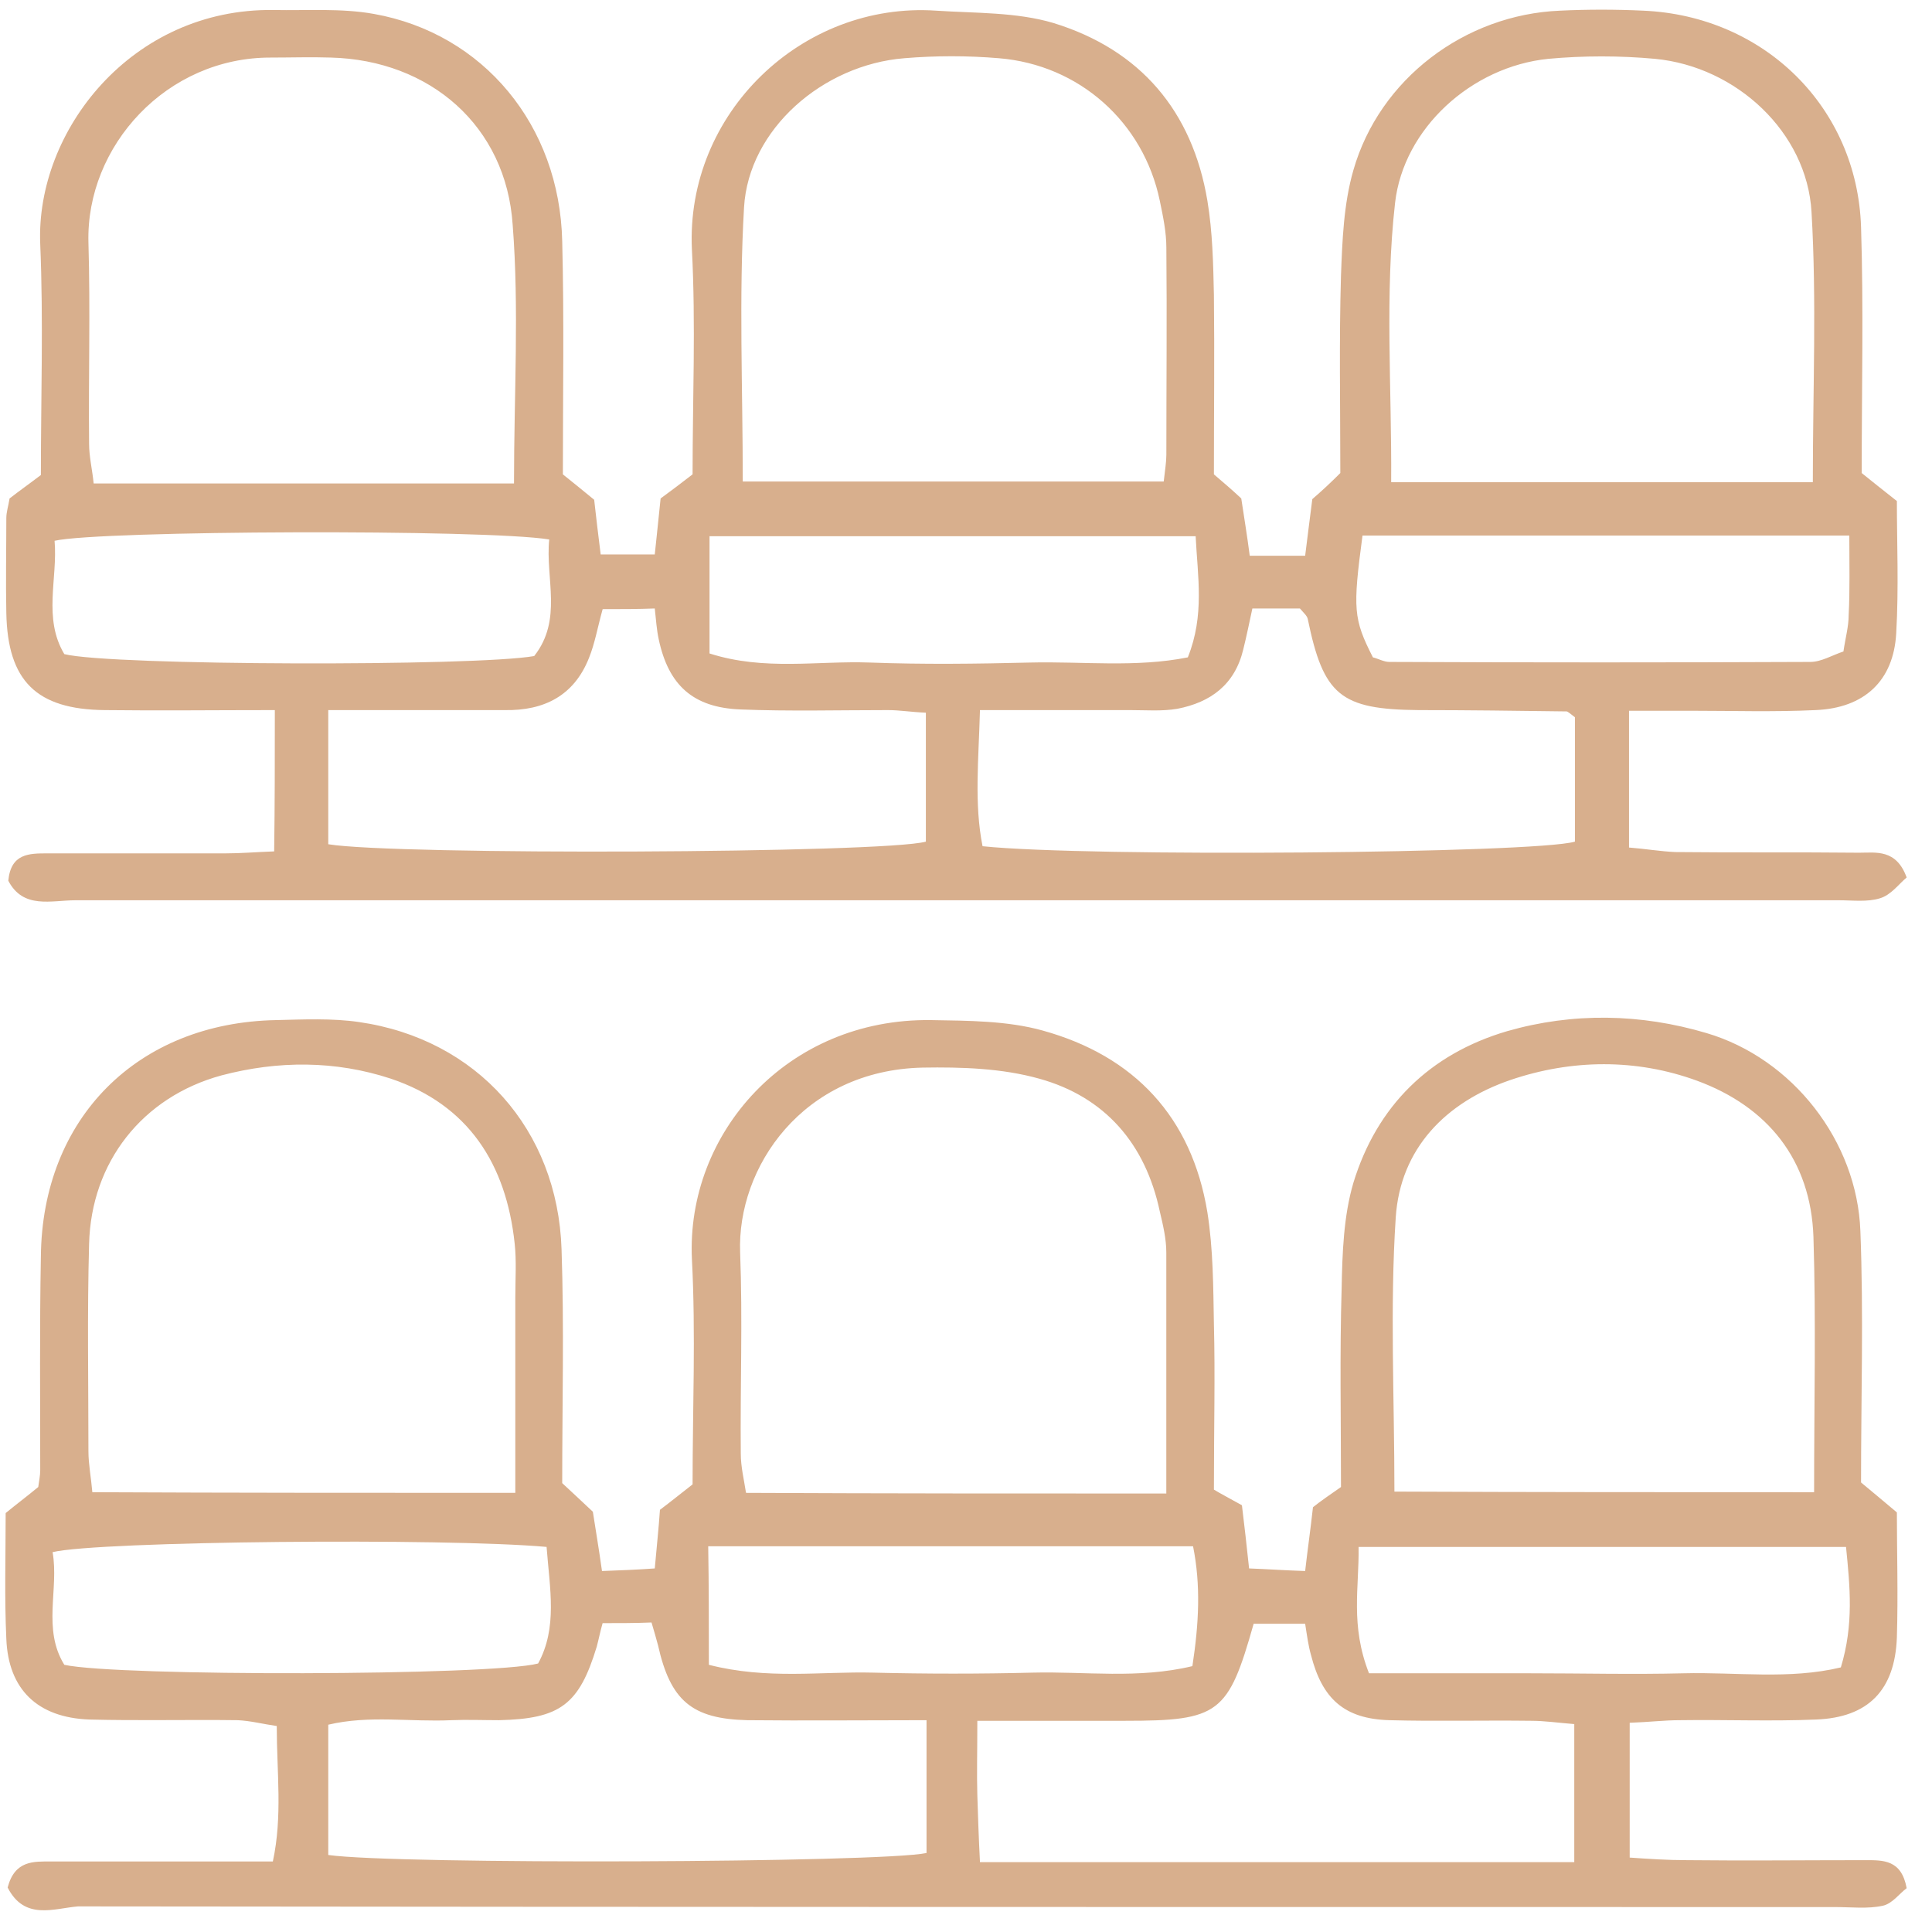
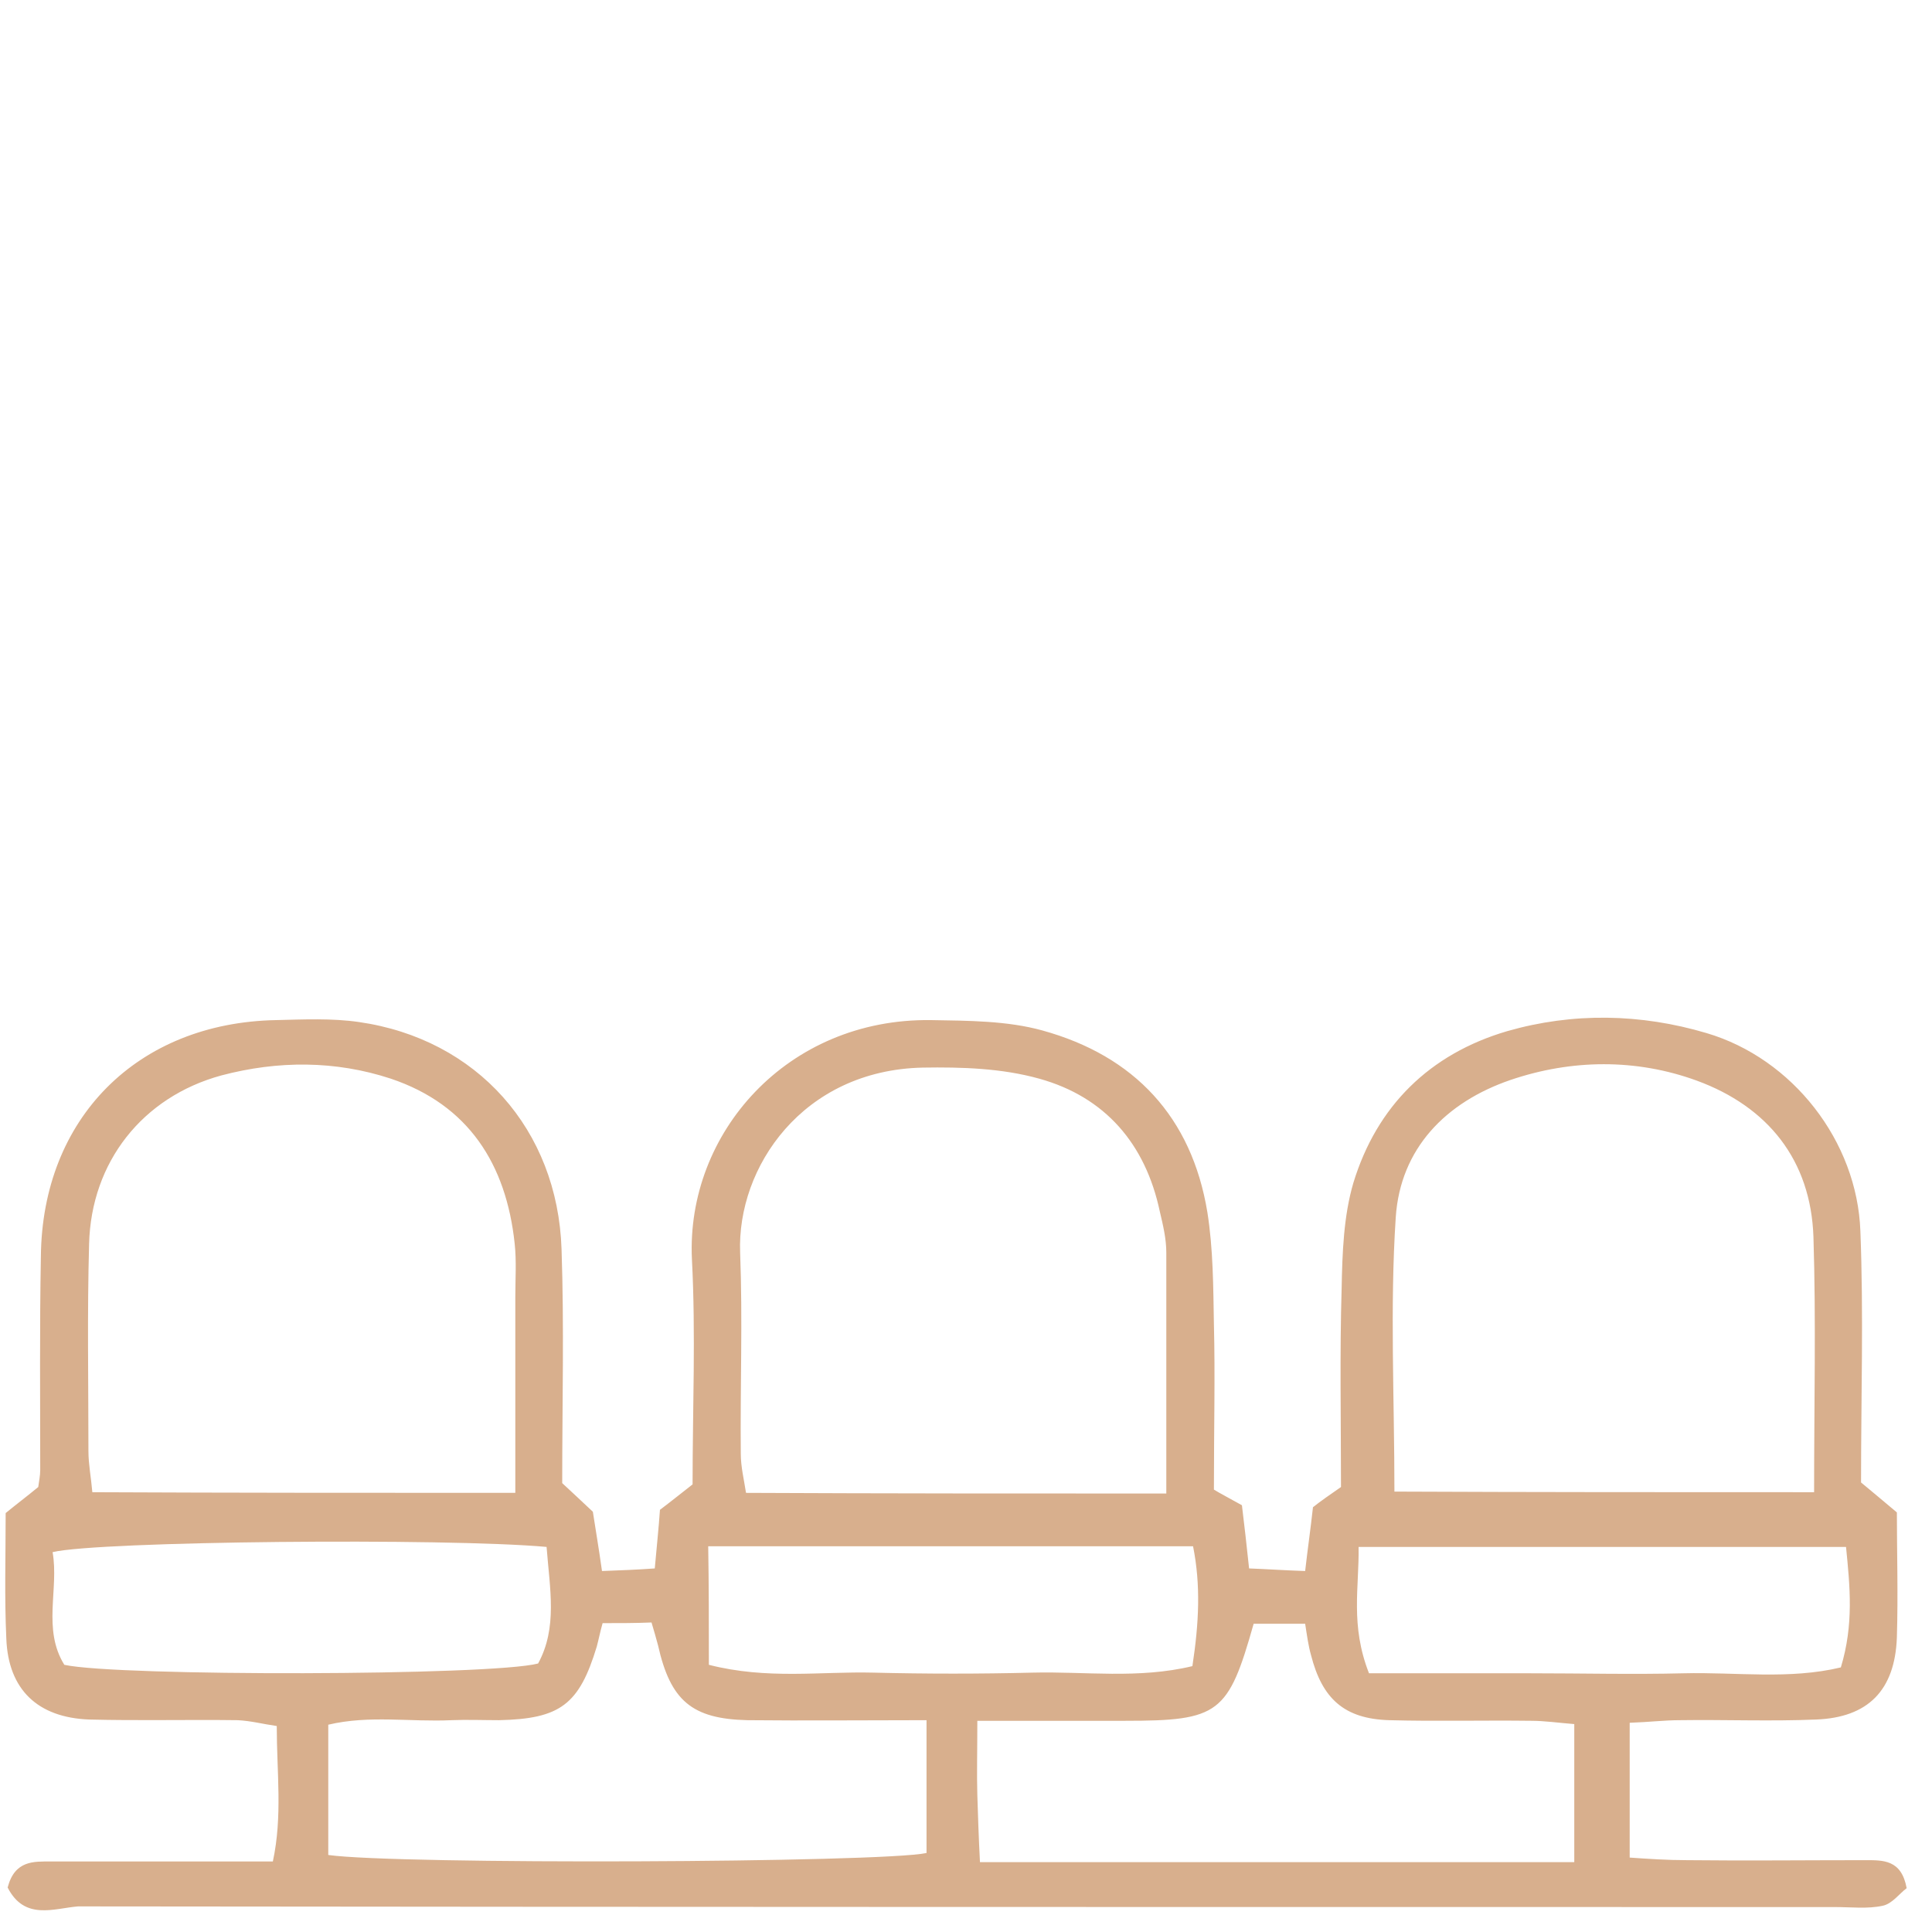
<svg xmlns="http://www.w3.org/2000/svg" width="44" height="44" viewBox="0 0 44 44" fill="none">
-   <path d="M6.259 16.172C4.894 16.172 3.632 16.187 2.385 16.172C0.827 16.157 0.174 15.505 0.144 13.962C0.129 13.235 0.144 12.524 0.144 11.797C0.144 11.663 0.189 11.53 0.218 11.352C0.426 11.189 0.679 11.011 0.931 10.818C0.931 9.053 0.99 7.303 0.916 5.553C0.812 2.987 2.994 0.184 6.229 0.228C7.001 0.243 7.773 0.184 8.515 0.317C11.008 0.762 12.745 2.853 12.804 5.493C12.849 7.243 12.819 9.008 12.819 10.803C13.042 10.981 13.279 11.174 13.532 11.382C13.576 11.767 13.621 12.168 13.68 12.627C14.096 12.627 14.467 12.627 14.912 12.627C14.956 12.197 15.001 11.797 15.045 11.352C15.268 11.189 15.505 11.011 15.773 10.803C15.773 9.097 15.847 7.392 15.758 5.686C15.609 2.586 18.266 0.035 21.323 0.243C22.214 0.302 23.149 0.273 23.995 0.525C25.969 1.133 27.156 2.527 27.498 4.574C27.616 5.286 27.631 6.012 27.646 6.724C27.661 8.074 27.646 9.424 27.646 10.803C27.854 10.981 28.047 11.144 28.269 11.352C28.329 11.752 28.403 12.197 28.462 12.657C28.893 12.657 29.279 12.657 29.724 12.657C29.783 12.197 29.828 11.812 29.887 11.367C30.095 11.189 30.318 10.981 30.525 10.773C30.525 9.261 30.496 7.763 30.54 6.279C30.57 5.479 30.6 4.648 30.822 3.877C31.416 1.8 33.36 0.332 35.527 0.243C36.15 0.213 36.789 0.213 37.427 0.243C40.172 0.362 42.295 2.438 42.384 5.167C42.443 7.006 42.399 8.86 42.399 10.773C42.621 10.951 42.859 11.144 43.2 11.411C43.2 12.36 43.245 13.384 43.185 14.422C43.126 15.505 42.458 16.128 41.345 16.172C40.395 16.217 39.445 16.187 38.51 16.187C38.065 16.187 37.62 16.187 37.1 16.187C37.1 17.255 37.1 18.234 37.1 19.302C37.471 19.331 37.813 19.39 38.154 19.405C39.549 19.42 40.944 19.405 42.339 19.42C42.725 19.42 43.185 19.331 43.423 19.984C43.245 20.132 43.067 20.384 42.814 20.458C42.532 20.547 42.191 20.503 41.879 20.503C28.492 20.503 15.105 20.503 1.718 20.503C1.168 20.503 0.53 20.711 0.189 20.058C0.248 19.435 0.664 19.435 1.079 19.435C2.43 19.435 3.781 19.435 5.131 19.435C5.487 19.435 5.829 19.405 6.244 19.39C6.259 18.293 6.259 17.314 6.259 16.172ZM26.503 10.966C26.533 10.699 26.563 10.521 26.563 10.358C26.563 8.786 26.578 7.214 26.563 5.642C26.563 5.286 26.488 4.93 26.414 4.574C26.043 2.779 24.574 1.474 22.748 1.326C22.036 1.266 21.309 1.266 20.596 1.326C18.741 1.474 17.049 2.942 16.945 4.722C16.826 6.769 16.916 8.83 16.916 10.966C20.107 10.966 23.238 10.966 26.503 10.966ZM11.706 11.011C11.706 8.964 11.825 7.036 11.676 5.123C11.528 2.868 9.791 1.37 7.535 1.311C7.09 1.296 6.63 1.311 6.185 1.311C3.795 1.296 1.955 3.328 2.014 5.523C2.059 7.051 2.014 8.578 2.029 10.106C2.029 10.403 2.103 10.699 2.133 11.011C5.324 11.011 8.426 11.011 11.706 11.011ZM41.286 10.981C41.286 8.86 41.375 6.843 41.256 4.826C41.152 3.016 39.549 1.518 37.694 1.34C36.892 1.266 36.061 1.266 35.26 1.34C33.509 1.518 31.965 2.927 31.772 4.618C31.535 6.71 31.698 8.816 31.683 10.981C34.933 10.981 38.035 10.981 41.286 10.981ZM13.725 13.873C13.606 14.303 13.546 14.659 13.413 14.986C13.072 15.846 12.389 16.187 11.498 16.172C10.162 16.172 8.827 16.172 7.476 16.172C7.476 17.299 7.476 18.278 7.476 19.227C9.005 19.48 20.107 19.435 21.086 19.168C21.086 18.204 21.086 17.24 21.086 16.231C20.745 16.217 20.492 16.172 20.225 16.172C19.097 16.172 17.969 16.202 16.856 16.157C15.787 16.113 15.223 15.608 15.001 14.555C14.956 14.348 14.941 14.125 14.912 13.858C14.511 13.873 14.17 13.873 13.725 13.873ZM28.522 13.858C28.448 14.2 28.388 14.496 28.314 14.793C28.121 15.594 27.572 15.994 26.815 16.142C26.459 16.202 26.102 16.172 25.746 16.172C24.633 16.172 23.52 16.172 22.318 16.172C22.288 17.299 22.184 18.308 22.377 19.272C24.782 19.524 34.948 19.435 35.868 19.168C35.868 18.204 35.868 17.24 35.868 16.335C35.75 16.246 35.705 16.202 35.675 16.202C34.547 16.187 33.434 16.172 32.306 16.172C30.525 16.157 30.14 15.831 29.783 14.096C29.768 14.021 29.679 13.947 29.605 13.858C29.264 13.858 28.908 13.858 28.522 13.858ZM12.508 12.286C11.053 12.049 2.282 12.079 1.243 12.316C1.317 13.176 0.975 14.081 1.465 14.897C2.519 15.164 10.845 15.178 12.166 14.941C12.819 14.111 12.418 13.176 12.508 12.286ZM42.117 12.197C38.288 12.197 34.651 12.197 31.03 12.197C30.807 13.873 30.822 14.096 31.267 14.971C31.386 15 31.52 15.075 31.639 15.075C34.83 15.089 38.035 15.089 41.226 15.075C41.479 15.075 41.716 14.926 41.983 14.837C42.028 14.526 42.102 14.274 42.102 14.007C42.132 13.428 42.117 12.85 42.117 12.197ZM27.23 12.212C23.49 12.212 19.825 12.212 16.159 12.212C16.159 13.132 16.159 13.962 16.159 14.882C17.405 15.282 18.622 15.045 19.81 15.089C21.027 15.134 22.244 15.119 23.461 15.089C24.663 15.06 25.865 15.208 27.052 14.971C27.438 14.007 27.275 13.132 27.23 12.212Z" fill="#D8AF8D" />
  <path d="M0.174 42.987C0.337 42.364 0.768 42.394 1.168 42.394C2.385 42.394 3.602 42.394 4.819 42.394C5.265 42.394 5.71 42.394 6.214 42.394C6.437 41.356 6.303 40.377 6.303 39.309C5.992 39.265 5.71 39.19 5.413 39.176C4.285 39.161 3.157 39.19 2.029 39.161C0.857 39.116 0.189 38.478 0.144 37.322C0.1 36.372 0.129 35.438 0.129 34.459C0.382 34.252 0.619 34.074 0.871 33.866C0.886 33.747 0.916 33.614 0.916 33.48C0.916 31.864 0.901 30.232 0.931 28.616C0.96 25.471 3.127 23.291 6.289 23.232C6.912 23.217 7.565 23.187 8.174 23.276C10.86 23.662 12.7 25.723 12.789 28.452C12.849 30.203 12.804 31.967 12.804 33.777C13.012 33.97 13.235 34.177 13.502 34.429C13.561 34.815 13.635 35.245 13.71 35.779C14.125 35.764 14.511 35.749 14.912 35.72C14.956 35.215 15.001 34.815 15.03 34.385C15.268 34.207 15.505 34.014 15.773 33.806C15.773 32.086 15.847 30.38 15.758 28.675C15.624 25.812 17.925 23.187 21.205 23.232C22.051 23.246 22.941 23.246 23.743 23.469C25.835 24.047 27.141 25.442 27.497 27.607C27.631 28.452 27.631 29.313 27.646 30.158C27.676 31.33 27.646 32.501 27.646 33.925C27.765 33.999 28.047 34.148 28.284 34.281C28.343 34.771 28.388 35.156 28.447 35.72C28.848 35.735 29.264 35.764 29.724 35.779C29.783 35.26 29.843 34.86 29.902 34.326C30.05 34.207 30.303 34.029 30.54 33.866C30.54 32.309 30.51 30.825 30.555 29.342C30.57 28.541 30.599 27.696 30.822 26.939C31.356 25.189 32.559 24.003 34.325 23.484C35.824 23.054 37.367 23.083 38.866 23.528C40.825 24.107 42.295 25.99 42.369 28.037C42.443 29.921 42.384 31.819 42.384 33.762C42.621 33.955 42.844 34.148 43.2 34.444C43.2 35.334 43.23 36.313 43.2 37.292C43.156 38.493 42.547 39.116 41.36 39.161C40.321 39.205 39.282 39.161 38.258 39.176C37.902 39.176 37.56 39.22 37.115 39.235C37.115 40.258 37.115 41.237 37.115 42.305C37.545 42.335 37.976 42.364 38.421 42.364C39.772 42.379 41.122 42.364 42.473 42.364C42.888 42.364 43.304 42.349 43.423 43.002C43.26 43.121 43.096 43.358 42.874 43.403C42.532 43.477 42.161 43.432 41.79 43.432C28.447 43.432 15.105 43.432 1.777 43.417C1.228 43.462 0.56 43.744 0.174 42.987ZM11.736 33.999C11.736 32.412 11.736 30.974 11.736 29.535C11.736 29.135 11.765 28.719 11.721 28.319C11.528 26.509 10.667 25.16 8.901 24.566C7.639 24.151 6.333 24.151 5.042 24.492C3.246 24.982 2.074 26.465 2.029 28.334C1.985 29.906 2.014 31.478 2.014 33.05C2.014 33.347 2.074 33.643 2.103 33.984C5.309 33.999 8.441 33.999 11.736 33.999ZM26.562 34.014C26.562 32.101 26.562 30.306 26.562 28.526C26.562 28.215 26.488 27.904 26.414 27.592C26.088 26.05 25.167 24.982 23.668 24.566C22.822 24.329 21.902 24.299 21.012 24.314C18.281 24.374 16.782 26.584 16.856 28.526C16.915 30.054 16.856 31.582 16.871 33.109C16.871 33.406 16.945 33.703 16.99 33.999C20.166 34.014 23.268 34.014 26.562 34.014ZM41.315 33.984C41.315 31.953 41.36 30.054 41.3 28.171C41.241 26.42 40.261 25.204 38.644 24.611C37.263 24.107 35.794 24.122 34.399 24.596C32.93 25.1 31.891 26.153 31.787 27.726C31.653 29.772 31.757 31.834 31.757 33.97C34.933 33.984 38.065 33.984 41.315 33.984ZM13.724 36.966C13.665 37.173 13.635 37.337 13.591 37.5C13.19 38.82 12.76 39.146 11.364 39.176C11.008 39.176 10.637 39.161 10.281 39.176C9.346 39.22 8.411 39.057 7.476 39.279C7.476 40.318 7.476 41.282 7.476 42.246C9.049 42.468 20.062 42.424 21.101 42.201C21.101 41.237 21.101 40.273 21.101 39.176C19.691 39.176 18.355 39.19 17.019 39.176C15.758 39.146 15.268 38.731 14.986 37.47C14.941 37.307 14.897 37.144 14.838 36.951C14.466 36.966 14.11 36.966 13.724 36.966ZM22.258 39.19C22.258 39.902 22.244 40.392 22.258 40.881C22.273 41.356 22.288 41.83 22.318 42.409C26.904 42.409 31.371 42.409 35.853 42.409C35.853 41.267 35.853 40.303 35.853 39.265C35.482 39.235 35.171 39.19 34.874 39.19C33.79 39.176 32.722 39.205 31.638 39.176C30.614 39.146 30.11 38.686 29.857 37.692C29.798 37.485 29.768 37.262 29.724 36.98C29.293 36.98 28.922 36.98 28.551 36.98C27.973 39.027 27.765 39.19 25.628 39.19C24.559 39.19 23.49 39.19 22.258 39.19ZM12.448 35.23C10.148 35.023 2.237 35.097 1.198 35.349C1.346 36.194 0.96 37.099 1.465 37.915C2.682 38.182 11.186 38.167 12.255 37.885C12.7 37.069 12.522 36.194 12.448 35.23ZM16.144 37.915C17.479 38.256 18.696 38.063 19.884 38.093C21.101 38.123 22.318 38.123 23.52 38.093C24.707 38.063 25.924 38.241 27.156 37.945C27.305 36.966 27.349 36.105 27.171 35.215C23.446 35.215 19.809 35.215 16.129 35.215C16.144 36.12 16.144 36.951 16.144 37.915ZM31.178 38.108C32.44 38.108 33.642 38.108 34.844 38.108C36.017 38.108 37.189 38.137 38.347 38.108C39.534 38.078 40.751 38.256 41.924 37.974C42.221 36.995 42.132 36.135 42.042 35.23C38.302 35.23 34.681 35.23 30.941 35.23C30.956 36.15 30.748 37.01 31.178 38.108Z" fill="#D8AF8D" />
</svg>